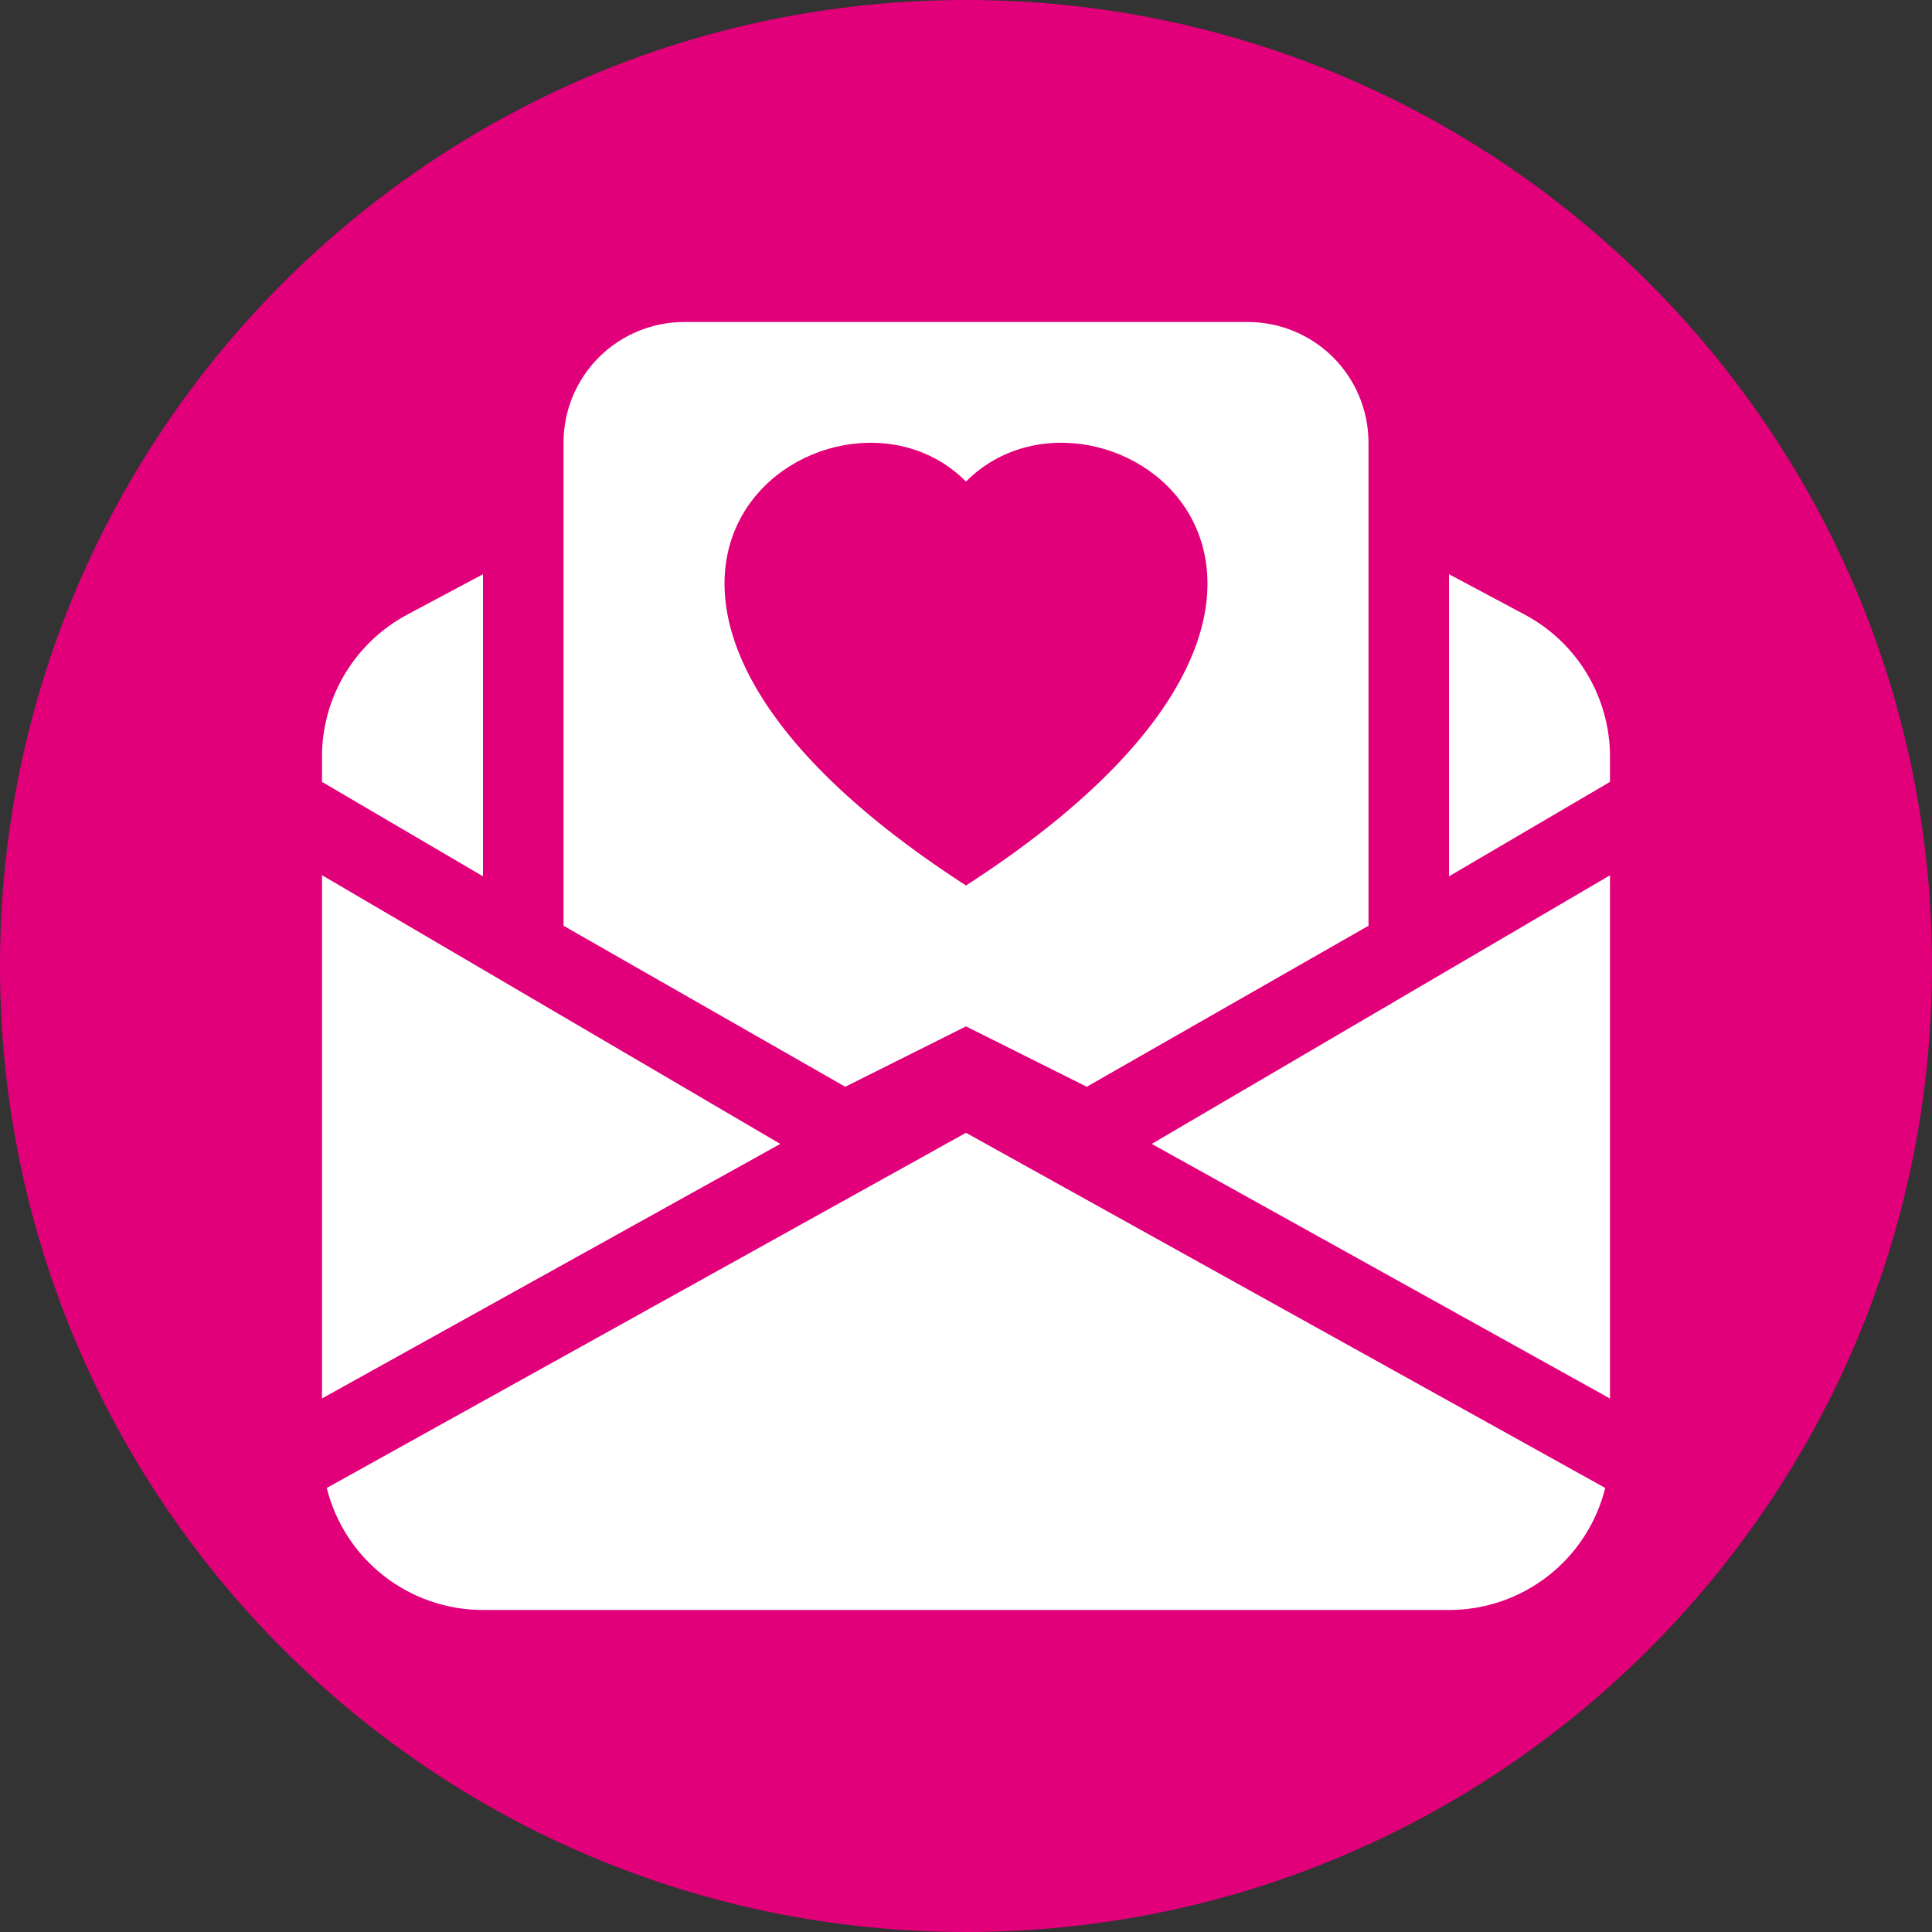
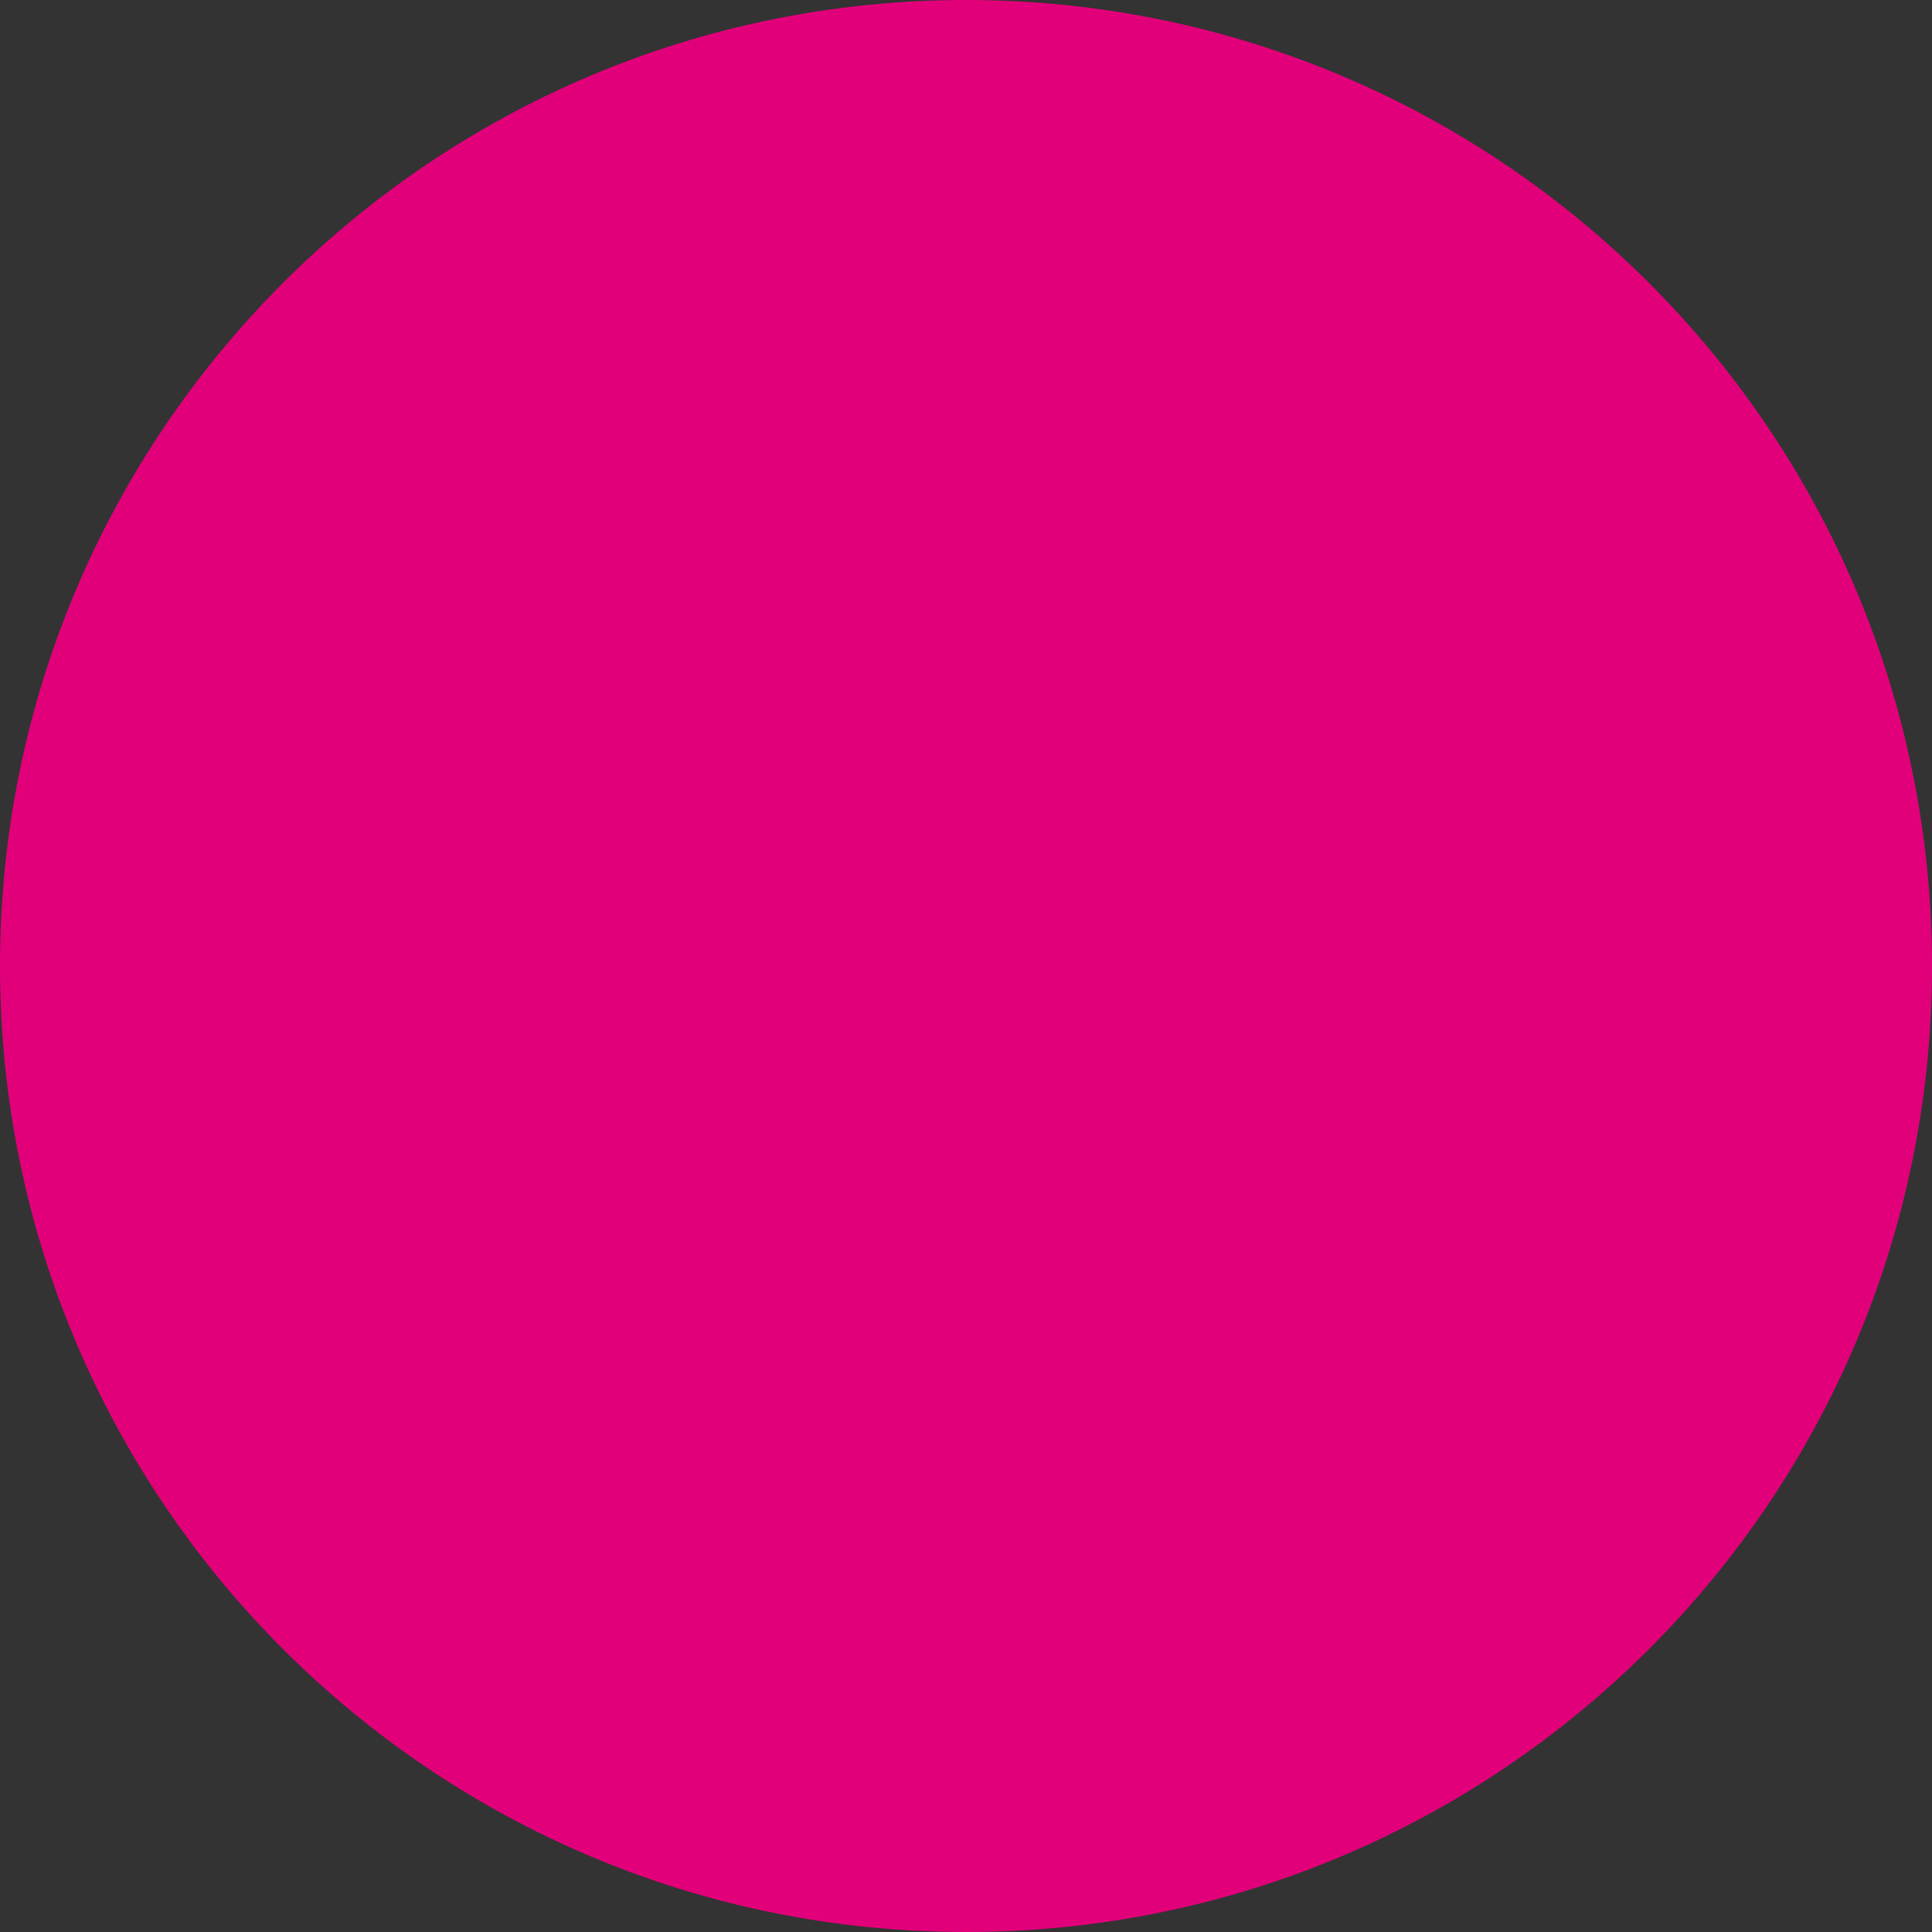
<svg xmlns="http://www.w3.org/2000/svg" width="24" height="24" viewBox="0 0 24 24" fill="none">
  <rect x="0" y="0" width="24" height="24" fill="#333333" stroke="none" />
  <path d="M0 12C0 5.373 5.373 0 12 0C18.627 0 24 5.373 24 12C24 18.627 18.627 24 12 24C5.373 24 0 18.627 0 12Z" fill="#E2007A" />
-   <path fill-rule="evenodd" clip-rule="evenodd" d="M7 11.5L10.5 13.5L12 12.75L13.5 13.5L17 11.5V5.5C17 5.102 16.842 4.721 16.561 4.439C16.279 4.158 15.898 4 15.5 4H8.5C8.102 4 7.721 4.158 7.439 4.439C7.158 4.721 7 5.102 7 5.5V11.5ZM6 7.133L5.059 7.635C4.739 7.806 4.472 8.06 4.285 8.371C4.098 8.682 4 9.037 4 9.4V9.713L6 10.886V7.133ZM18 10.886L20 9.713V9.4C20 9.037 19.901 8.682 19.715 8.371C19.529 8.06 19.261 7.806 18.941 7.635L18 7.133V10.886ZM14.307 14.21L20 10.873V17.373L14.307 14.21ZM19.941 18.484L12 14.072L4.059 18.484C4.167 18.917 4.417 19.302 4.768 19.576C5.12 19.851 5.554 20 6 20H18C18.446 20 18.88 19.851 19.232 19.576C19.583 19.302 19.833 18.917 19.941 18.484ZM9.693 14.21L4 17.372V10.872L9.693 14.21ZM12 5.982C13.664 4.309 17.825 7.236 12 11C6.175 7.236 10.336 4.31 12 5.982Z" fill="white" />
</svg>